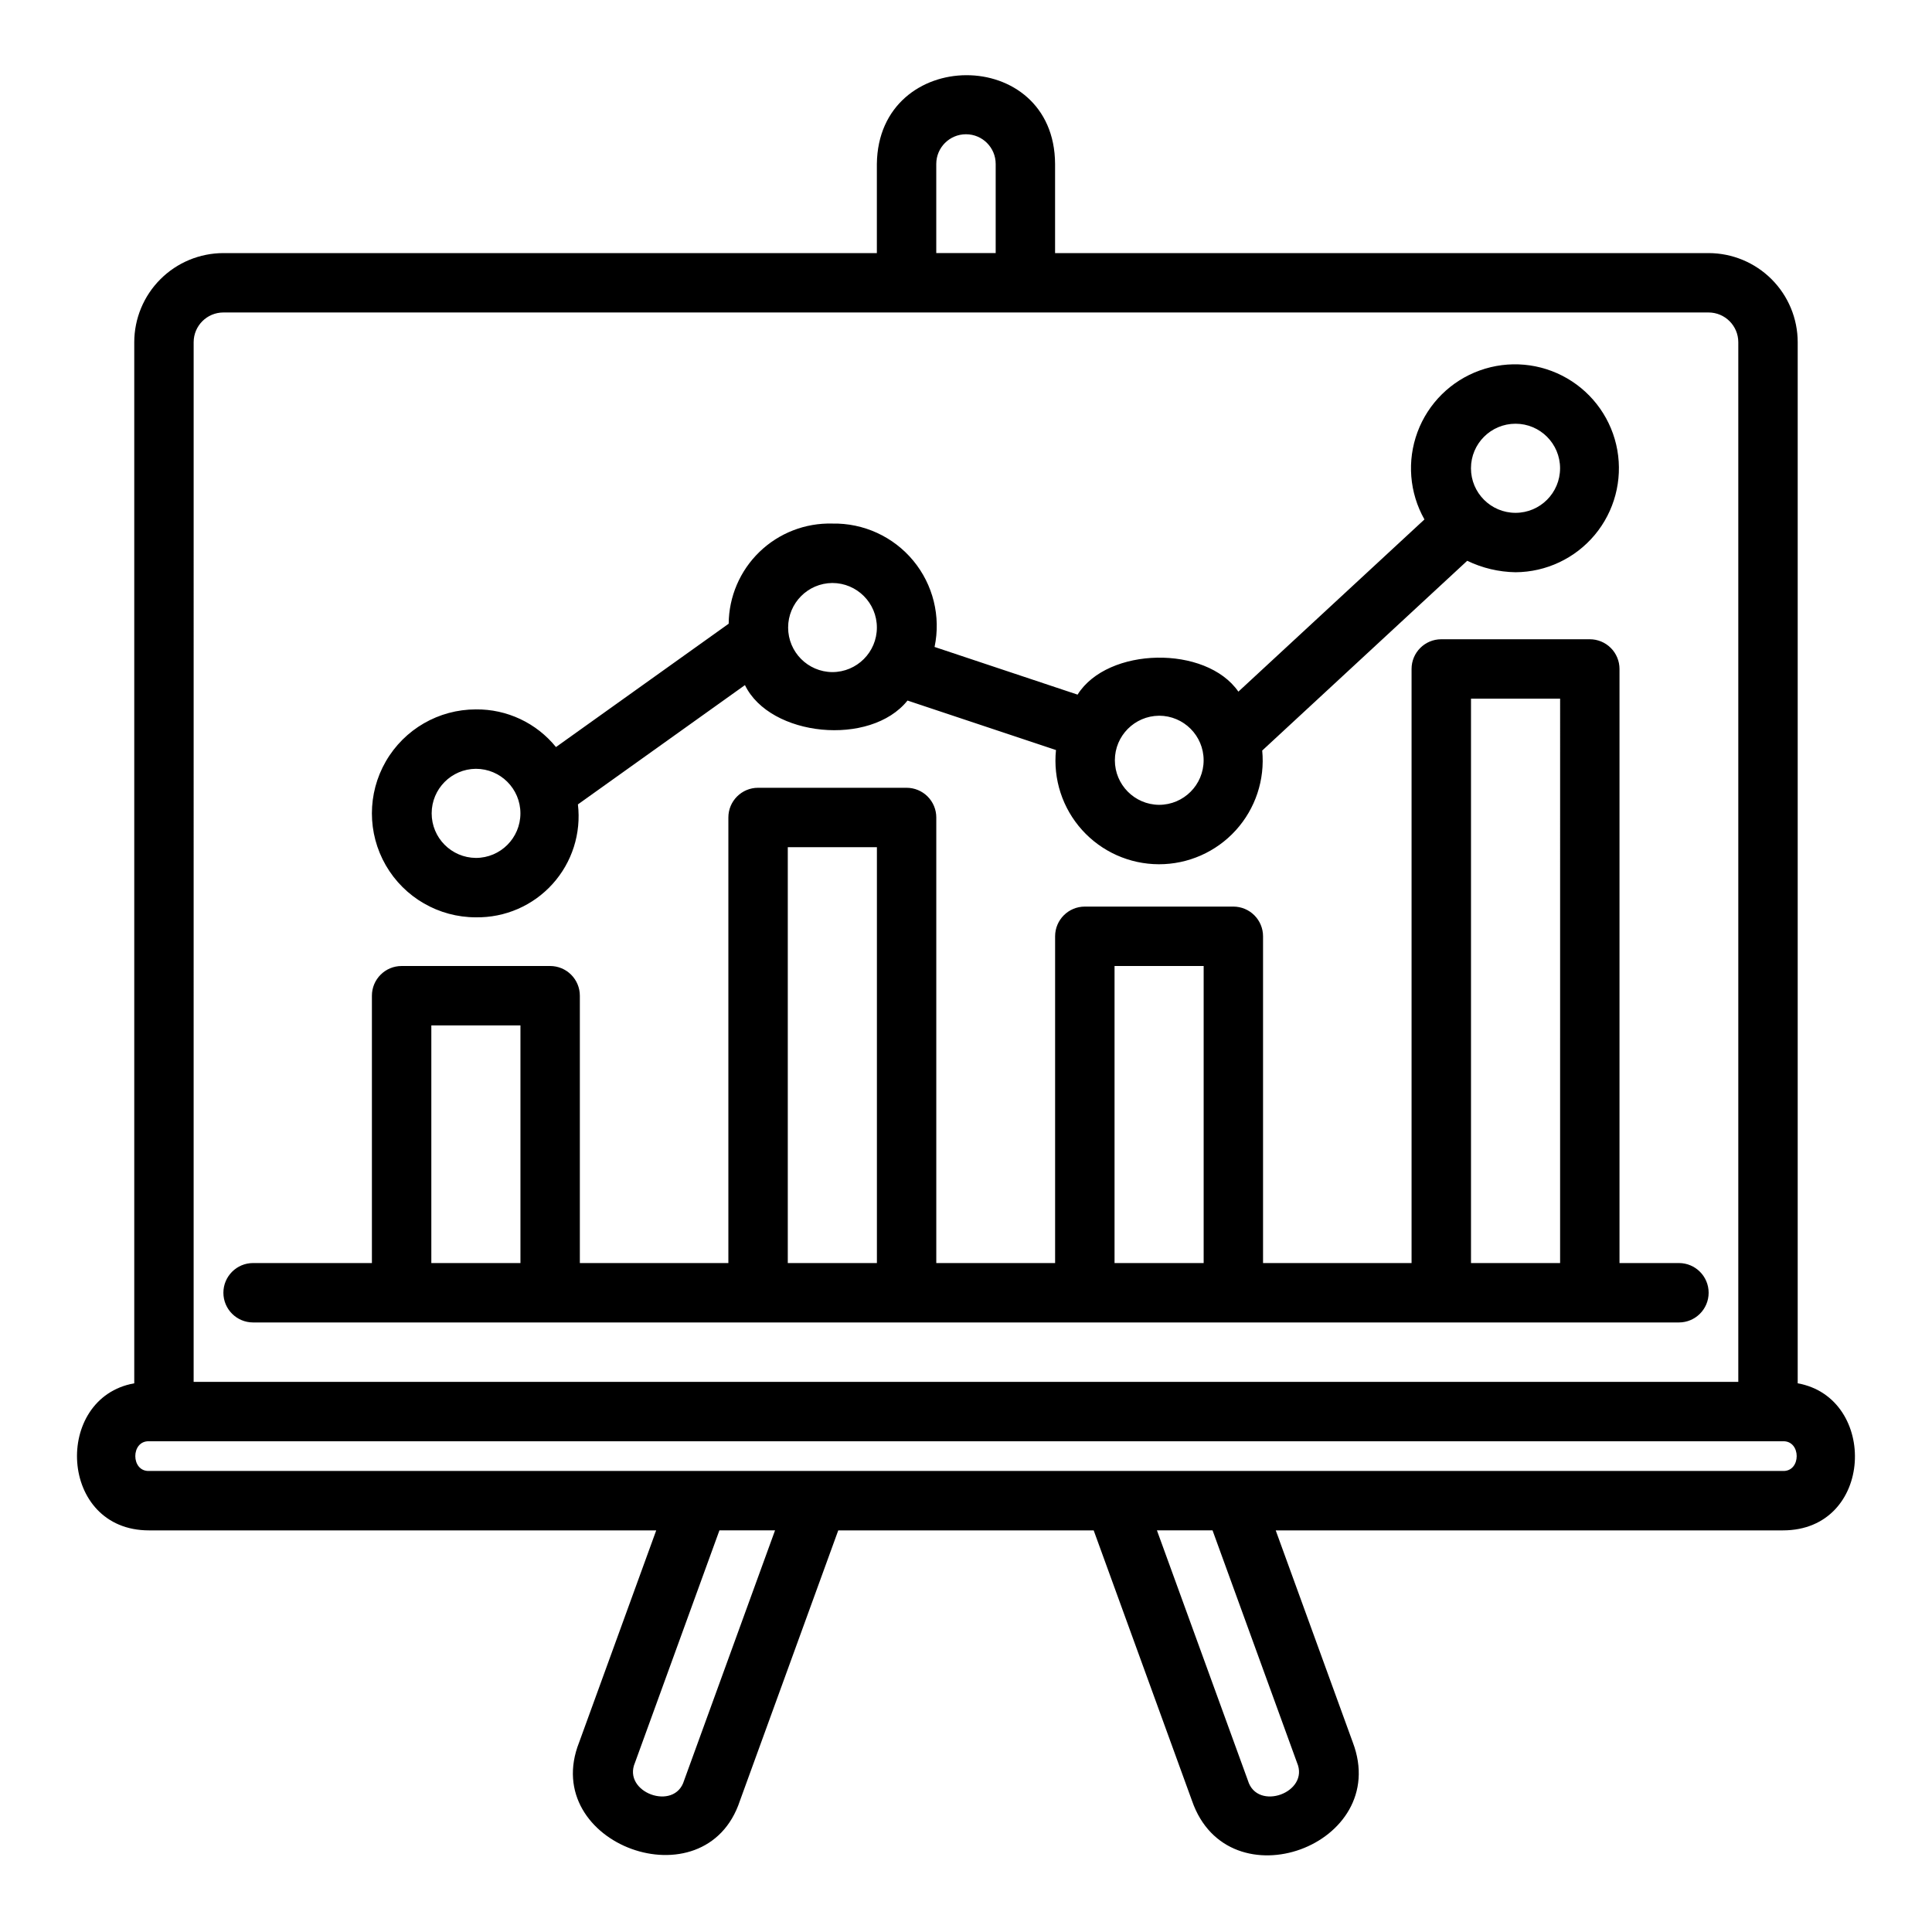
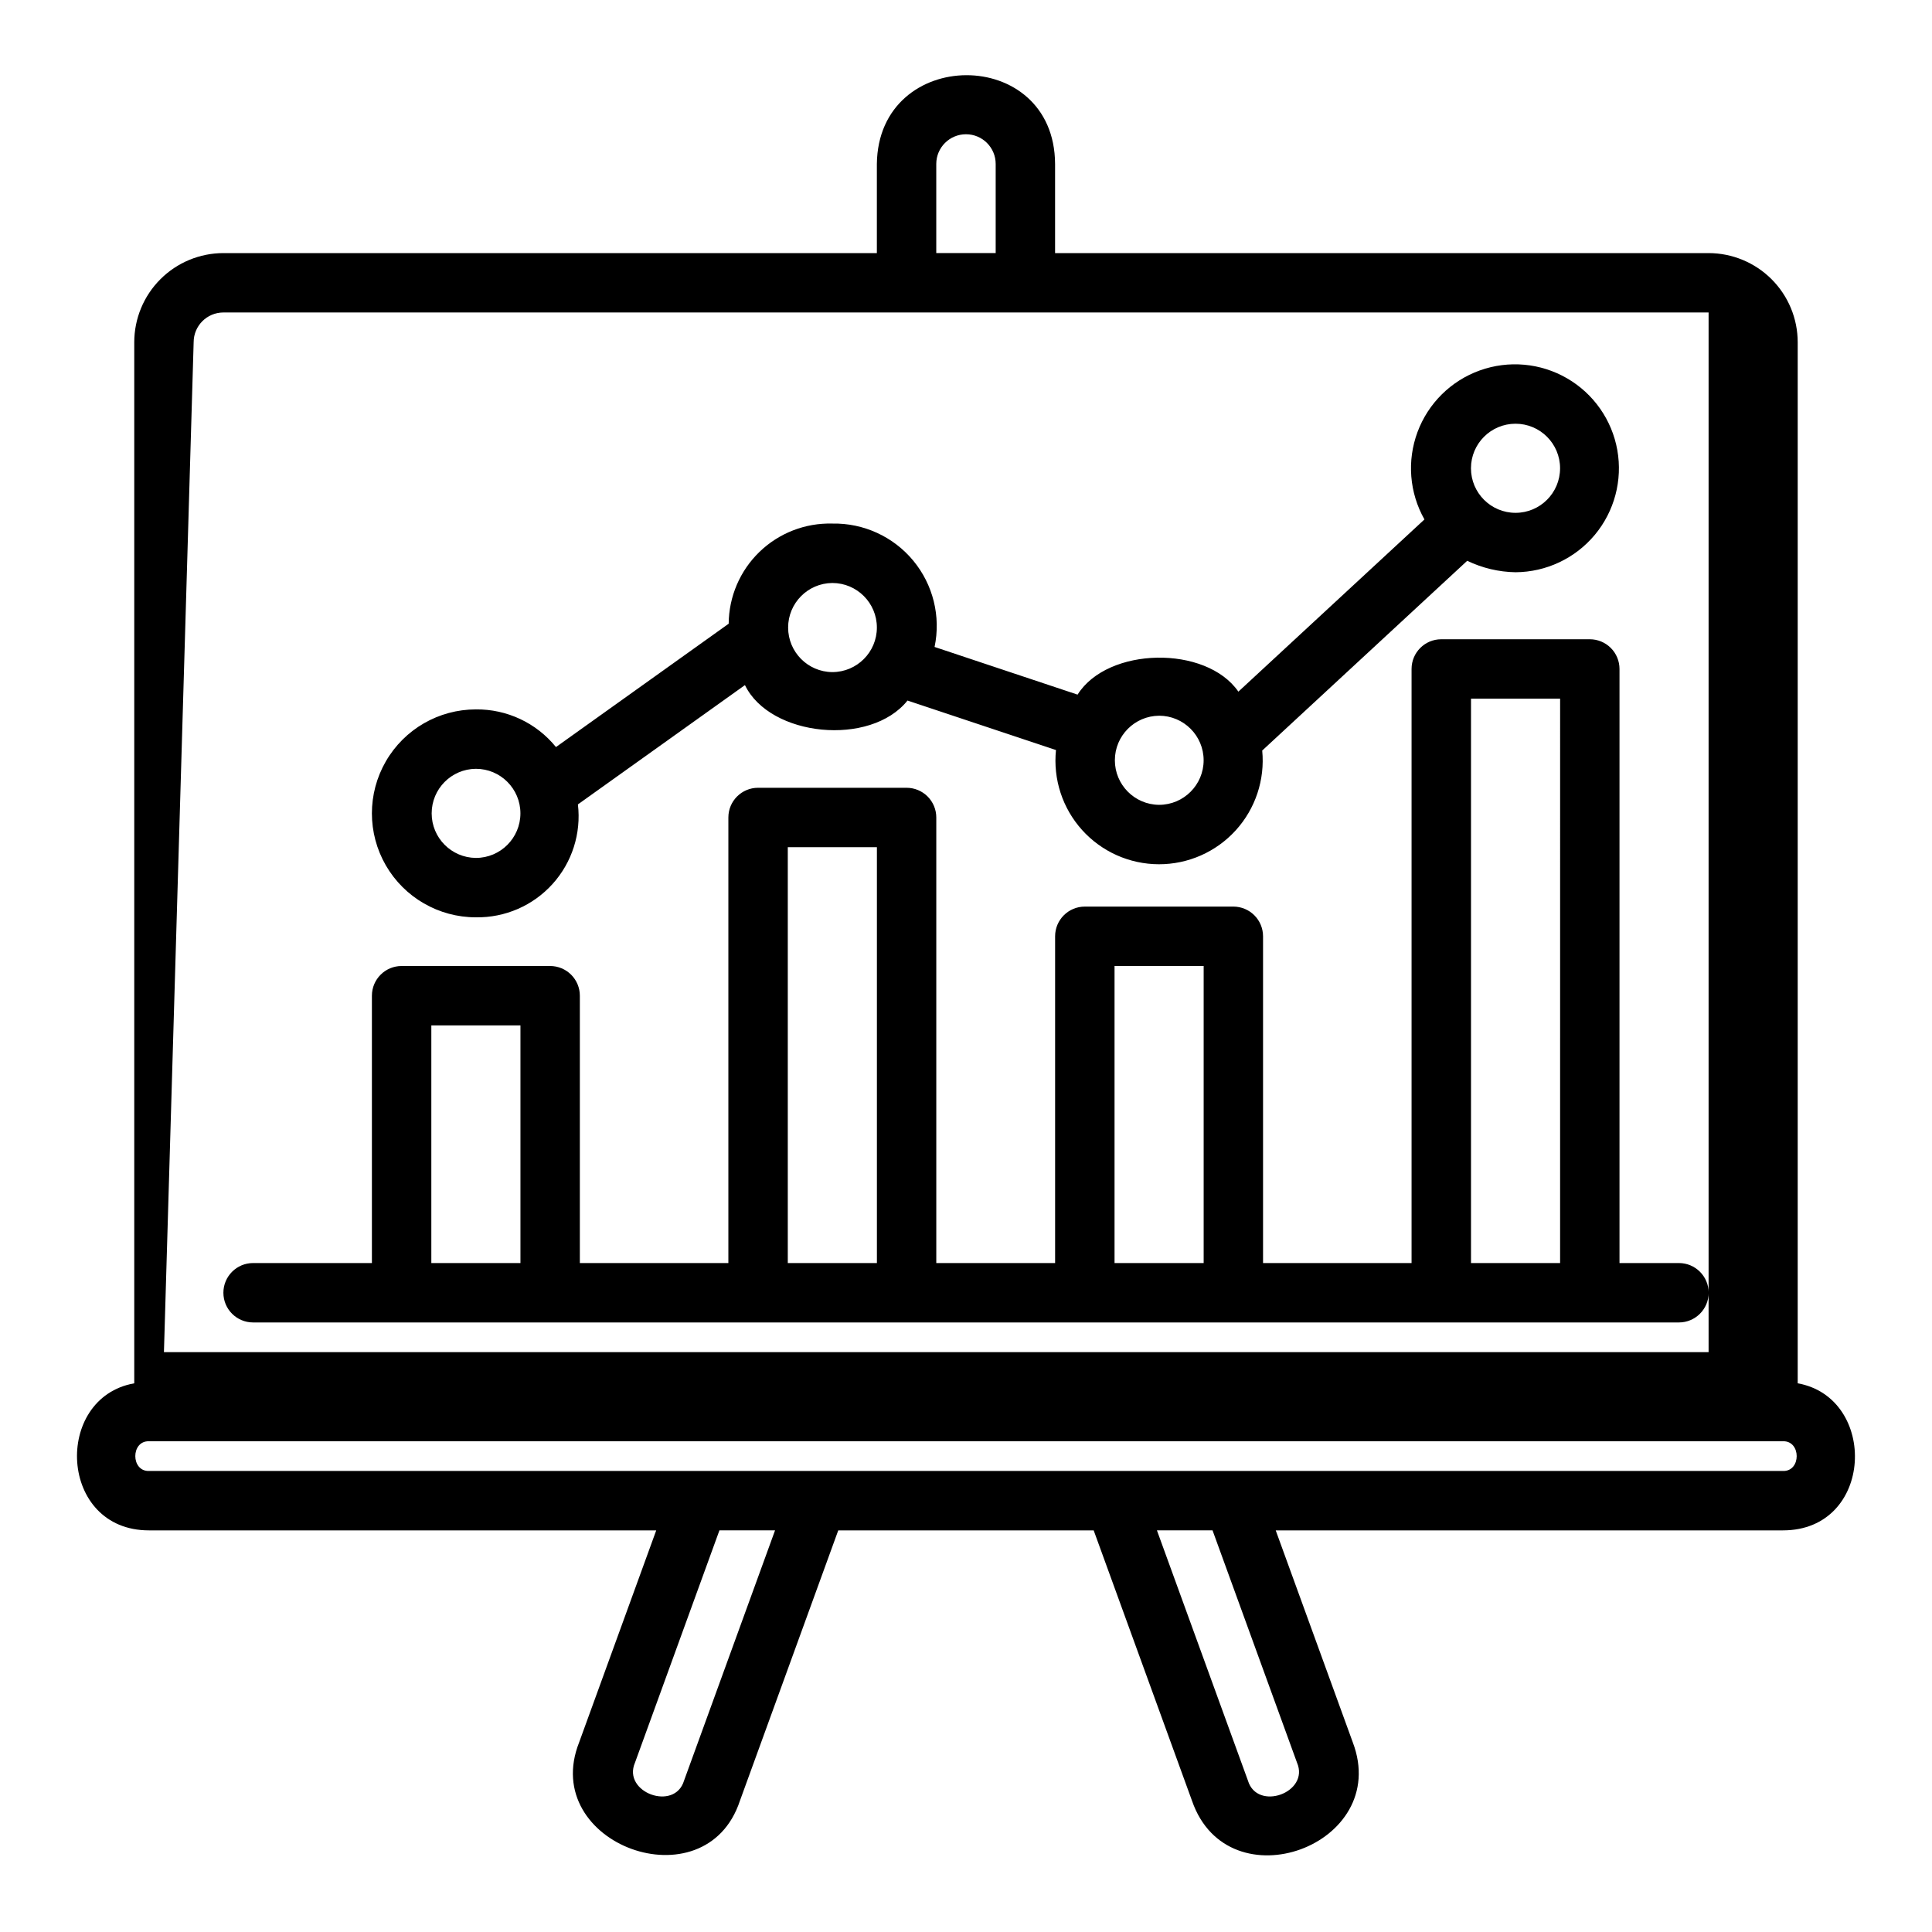
<svg xmlns="http://www.w3.org/2000/svg" fill="#000000" width="800px" height="800px" version="1.1" viewBox="144 144 512 512">
-   <path d="m620.41 510.59v-275.9c-0.004-6.262-2.496-12.266-6.922-16.691-4.43-4.43-10.434-6.918-16.691-6.926h-173.19v-23.617c-0.137-31.508-46.859-31.23-47.23 0v23.617h-173.18c-6.262 0.008-12.266 2.496-16.691 6.926-4.43 4.426-6.918 10.43-6.926 16.691v275.9c-21.543 3.836-20.074 39.027 3.938 38.977h134.39l-20.43 56.176c-10.684 27.008 33.469 43.105 42.605 15.496l26.066-71.672h67.691l26.062 71.672c9.598 27.676 52.949 11.758 42.605-15.496l-20.426-56.176h134.39c24.199 0.02 25.312-35.145 3.934-38.977zm-228.29-323.14c0-4.348 3.527-7.871 7.875-7.871s7.871 3.523 7.871 7.871v23.617h-15.746zm-196.8 47.234c0.008-4.348 3.527-7.867 7.875-7.875h393.6c4.344 0.008 7.863 3.527 7.871 7.875v275.52h-409.35zm129.97 381.17c-2.461 8.273-16.43 3.18-13.012-4.731l22.379-61.559h14.738zm162.43-4.731c3.422 7.91-10.543 13.008-13.012 4.731l-24.109-66.289h14.738zm128.76-77.301h-432.96c-4.875 0.184-4.891-8.059 0-7.871h432.96c4.875-0.184 4.891 8.055 0 7.871zm-346.37-146.72-0.004-0.004c7.731 0.129 15.137-3.086 20.316-8.82 5.184-5.731 7.637-13.426 6.731-21.102l44.266-31.617c6.648 13.727 33.273 16.355 43.078 4.094l39.352 13.117h-0.004c-0.793 7.719 1.719 15.414 6.91 21.18 5.191 5.766 12.582 9.066 20.34 9.086 7.762 0.02 15.168-3.246 20.387-8.988 5.219-5.738 7.769-13.422 7.016-21.145l54.332-50.293v0.004c3.996 1.93 8.363 2.965 12.801 3.035 8.117-0.047 15.805-3.672 21.008-9.906 5.199-6.238 7.383-14.453 5.969-22.449-1.418-7.996-6.289-14.961-13.312-19.031-7.027-4.074-15.488-4.84-23.133-2.094-7.644 2.742-13.684 8.719-16.512 16.332-2.828 7.613-2.156 16.086 1.84 23.156l-49.309 45.637c-8.555-12.375-34.656-11.898-42.617 0.789l-37.895-12.633c1.699-8.094-0.387-16.52-5.66-22.887-5.277-6.363-13.172-9.977-21.438-9.812-7.18-0.191-14.137 2.512-19.305 7.504-5.164 4.992-8.105 11.852-8.16 19.035l-45.77 32.688c-5.18-6.394-13-10.074-21.23-9.98-9.844 0-18.938 5.25-23.859 13.773-4.922 8.527-4.922 19.027 0 27.555 4.922 8.523 14.016 13.773 23.859 13.773zm275.52-130.81c6.519 0 11.805 5.285 11.805 11.805 0 6.523-5.285 11.809-11.805 11.809-6.523 0-11.809-5.285-11.809-11.809 0-6.519 5.285-11.805 11.809-11.805zm-94.465 77.383v-0.004c6.519 0 11.809 5.289 11.809 11.809 0 6.523-5.289 11.809-11.809 11.809-6.484-0.051-11.715-5.324-11.715-11.809 0-6.481 5.231-11.754 11.715-11.805zm-86.594-35.176c6.523 0 11.809 5.285 11.809 11.809 0 6.519-5.285 11.805-11.809 11.805-6.484-0.051-11.711-5.32-11.711-11.805s5.227-11.758 11.711-11.809zm-94.465 49.242c6.523 0 11.809 5.285 11.809 11.809 0 6.519-5.285 11.809-11.809 11.809-6.484-0.055-11.711-5.324-11.711-11.809s5.227-11.754 11.711-11.809zm318.82 130.98h-15.742v-157.44c0-2.086-0.828-4.09-2.305-5.566-1.477-1.477-3.481-2.305-5.566-2.305h-39.363c-4.348 0-7.871 3.523-7.871 7.871v157.44h-39.359v-86.594c0-2.086-0.828-4.09-2.305-5.566-1.477-1.477-3.481-2.305-5.566-2.305h-39.359c-4.348 0-7.875 3.523-7.875 7.871v86.594h-31.488v-118.08c0-2.086-0.828-4.09-2.305-5.566-1.477-1.473-3.477-2.305-5.566-2.305h-39.359c-4.348 0-7.871 3.523-7.871 7.871v118.08h-39.359v-70.848c0-2.09-0.832-4.09-2.309-5.566-1.477-1.477-3.477-2.305-5.566-2.305h-39.359c-4.348 0-7.871 3.523-7.871 7.871v70.848h-31.488c-4.348 0-7.871 3.523-7.871 7.871s3.523 7.871 7.871 7.871h377.86c4.348 0 7.875-3.523 7.875-7.871s-3.527-7.871-7.875-7.871zm-330.62 0v-62.977h23.617v62.977zm94.465 0v-110.21h23.617v110.21zm86.594 0v-78.719h23.617v78.719zm94.465 0v-149.57h23.617l-0.004 149.57z" />
+   <path d="m620.41 510.59v-275.9c-0.004-6.262-2.496-12.266-6.922-16.691-4.43-4.43-10.434-6.918-16.691-6.926h-173.19v-23.617c-0.137-31.508-46.859-31.23-47.23 0v23.617h-173.18c-6.262 0.008-12.266 2.496-16.691 6.926-4.43 4.426-6.918 10.43-6.926 16.691v275.9c-21.543 3.836-20.074 39.027 3.938 38.977h134.39l-20.43 56.176c-10.684 27.008 33.469 43.105 42.605 15.496l26.066-71.672h67.691l26.062 71.672c9.598 27.676 52.949 11.758 42.605-15.496l-20.426-56.176h134.39c24.199 0.02 25.312-35.145 3.934-38.977zm-228.29-323.14c0-4.348 3.527-7.871 7.875-7.871s7.871 3.523 7.871 7.871v23.617h-15.746zm-196.8 47.234c0.008-4.348 3.527-7.867 7.875-7.875h393.6v275.52h-409.35zm129.97 381.17c-2.461 8.273-16.43 3.18-13.012-4.731l22.379-61.559h14.738zm162.43-4.731c3.422 7.91-10.543 13.008-13.012 4.731l-24.109-66.289h14.738zm128.76-77.301h-432.96c-4.875 0.184-4.891-8.059 0-7.871h432.96c4.875-0.184 4.891 8.055 0 7.871zm-346.37-146.72-0.004-0.004c7.731 0.129 15.137-3.086 20.316-8.82 5.184-5.731 7.637-13.426 6.731-21.102l44.266-31.617c6.648 13.727 33.273 16.355 43.078 4.094l39.352 13.117h-0.004c-0.793 7.719 1.719 15.414 6.91 21.18 5.191 5.766 12.582 9.066 20.34 9.086 7.762 0.02 15.168-3.246 20.387-8.988 5.219-5.738 7.769-13.422 7.016-21.145l54.332-50.293v0.004c3.996 1.93 8.363 2.965 12.801 3.035 8.117-0.047 15.805-3.672 21.008-9.906 5.199-6.238 7.383-14.453 5.969-22.449-1.418-7.996-6.289-14.961-13.312-19.031-7.027-4.074-15.488-4.84-23.133-2.094-7.644 2.742-13.684 8.719-16.512 16.332-2.828 7.613-2.156 16.086 1.84 23.156l-49.309 45.637c-8.555-12.375-34.656-11.898-42.617 0.789l-37.895-12.633c1.699-8.094-0.387-16.52-5.66-22.887-5.277-6.363-13.172-9.977-21.438-9.812-7.18-0.191-14.137 2.512-19.305 7.504-5.164 4.992-8.105 11.852-8.16 19.035l-45.77 32.688c-5.18-6.394-13-10.074-21.23-9.98-9.844 0-18.938 5.25-23.859 13.773-4.922 8.527-4.922 19.027 0 27.555 4.922 8.523 14.016 13.773 23.859 13.773zm275.52-130.81c6.519 0 11.805 5.285 11.805 11.805 0 6.523-5.285 11.809-11.805 11.809-6.523 0-11.809-5.285-11.809-11.809 0-6.519 5.285-11.805 11.809-11.805zm-94.465 77.383v-0.004c6.519 0 11.809 5.289 11.809 11.809 0 6.523-5.289 11.809-11.809 11.809-6.484-0.051-11.715-5.324-11.715-11.809 0-6.481 5.231-11.754 11.715-11.805zm-86.594-35.176c6.523 0 11.809 5.285 11.809 11.809 0 6.519-5.285 11.805-11.809 11.805-6.484-0.051-11.711-5.32-11.711-11.805s5.227-11.758 11.711-11.809zm-94.465 49.242c6.523 0 11.809 5.285 11.809 11.809 0 6.519-5.285 11.809-11.809 11.809-6.484-0.055-11.711-5.324-11.711-11.809s5.227-11.754 11.711-11.809zm318.82 130.98h-15.742v-157.44c0-2.086-0.828-4.09-2.305-5.566-1.477-1.477-3.481-2.305-5.566-2.305h-39.363c-4.348 0-7.871 3.523-7.871 7.871v157.44h-39.359v-86.594c0-2.086-0.828-4.09-2.305-5.566-1.477-1.477-3.481-2.305-5.566-2.305h-39.359c-4.348 0-7.875 3.523-7.875 7.871v86.594h-31.488v-118.08c0-2.086-0.828-4.09-2.305-5.566-1.477-1.473-3.477-2.305-5.566-2.305h-39.359c-4.348 0-7.871 3.523-7.871 7.871v118.08h-39.359v-70.848c0-2.09-0.832-4.09-2.309-5.566-1.477-1.477-3.477-2.305-5.566-2.305h-39.359c-4.348 0-7.871 3.523-7.871 7.871v70.848h-31.488c-4.348 0-7.871 3.523-7.871 7.871s3.523 7.871 7.871 7.871h377.86c4.348 0 7.875-3.523 7.875-7.871s-3.527-7.871-7.875-7.871zm-330.62 0v-62.977h23.617v62.977zm94.465 0v-110.21h23.617v110.21zm86.594 0v-78.719h23.617v78.719zm94.465 0v-149.57h23.617l-0.004 149.57z" />
</svg>